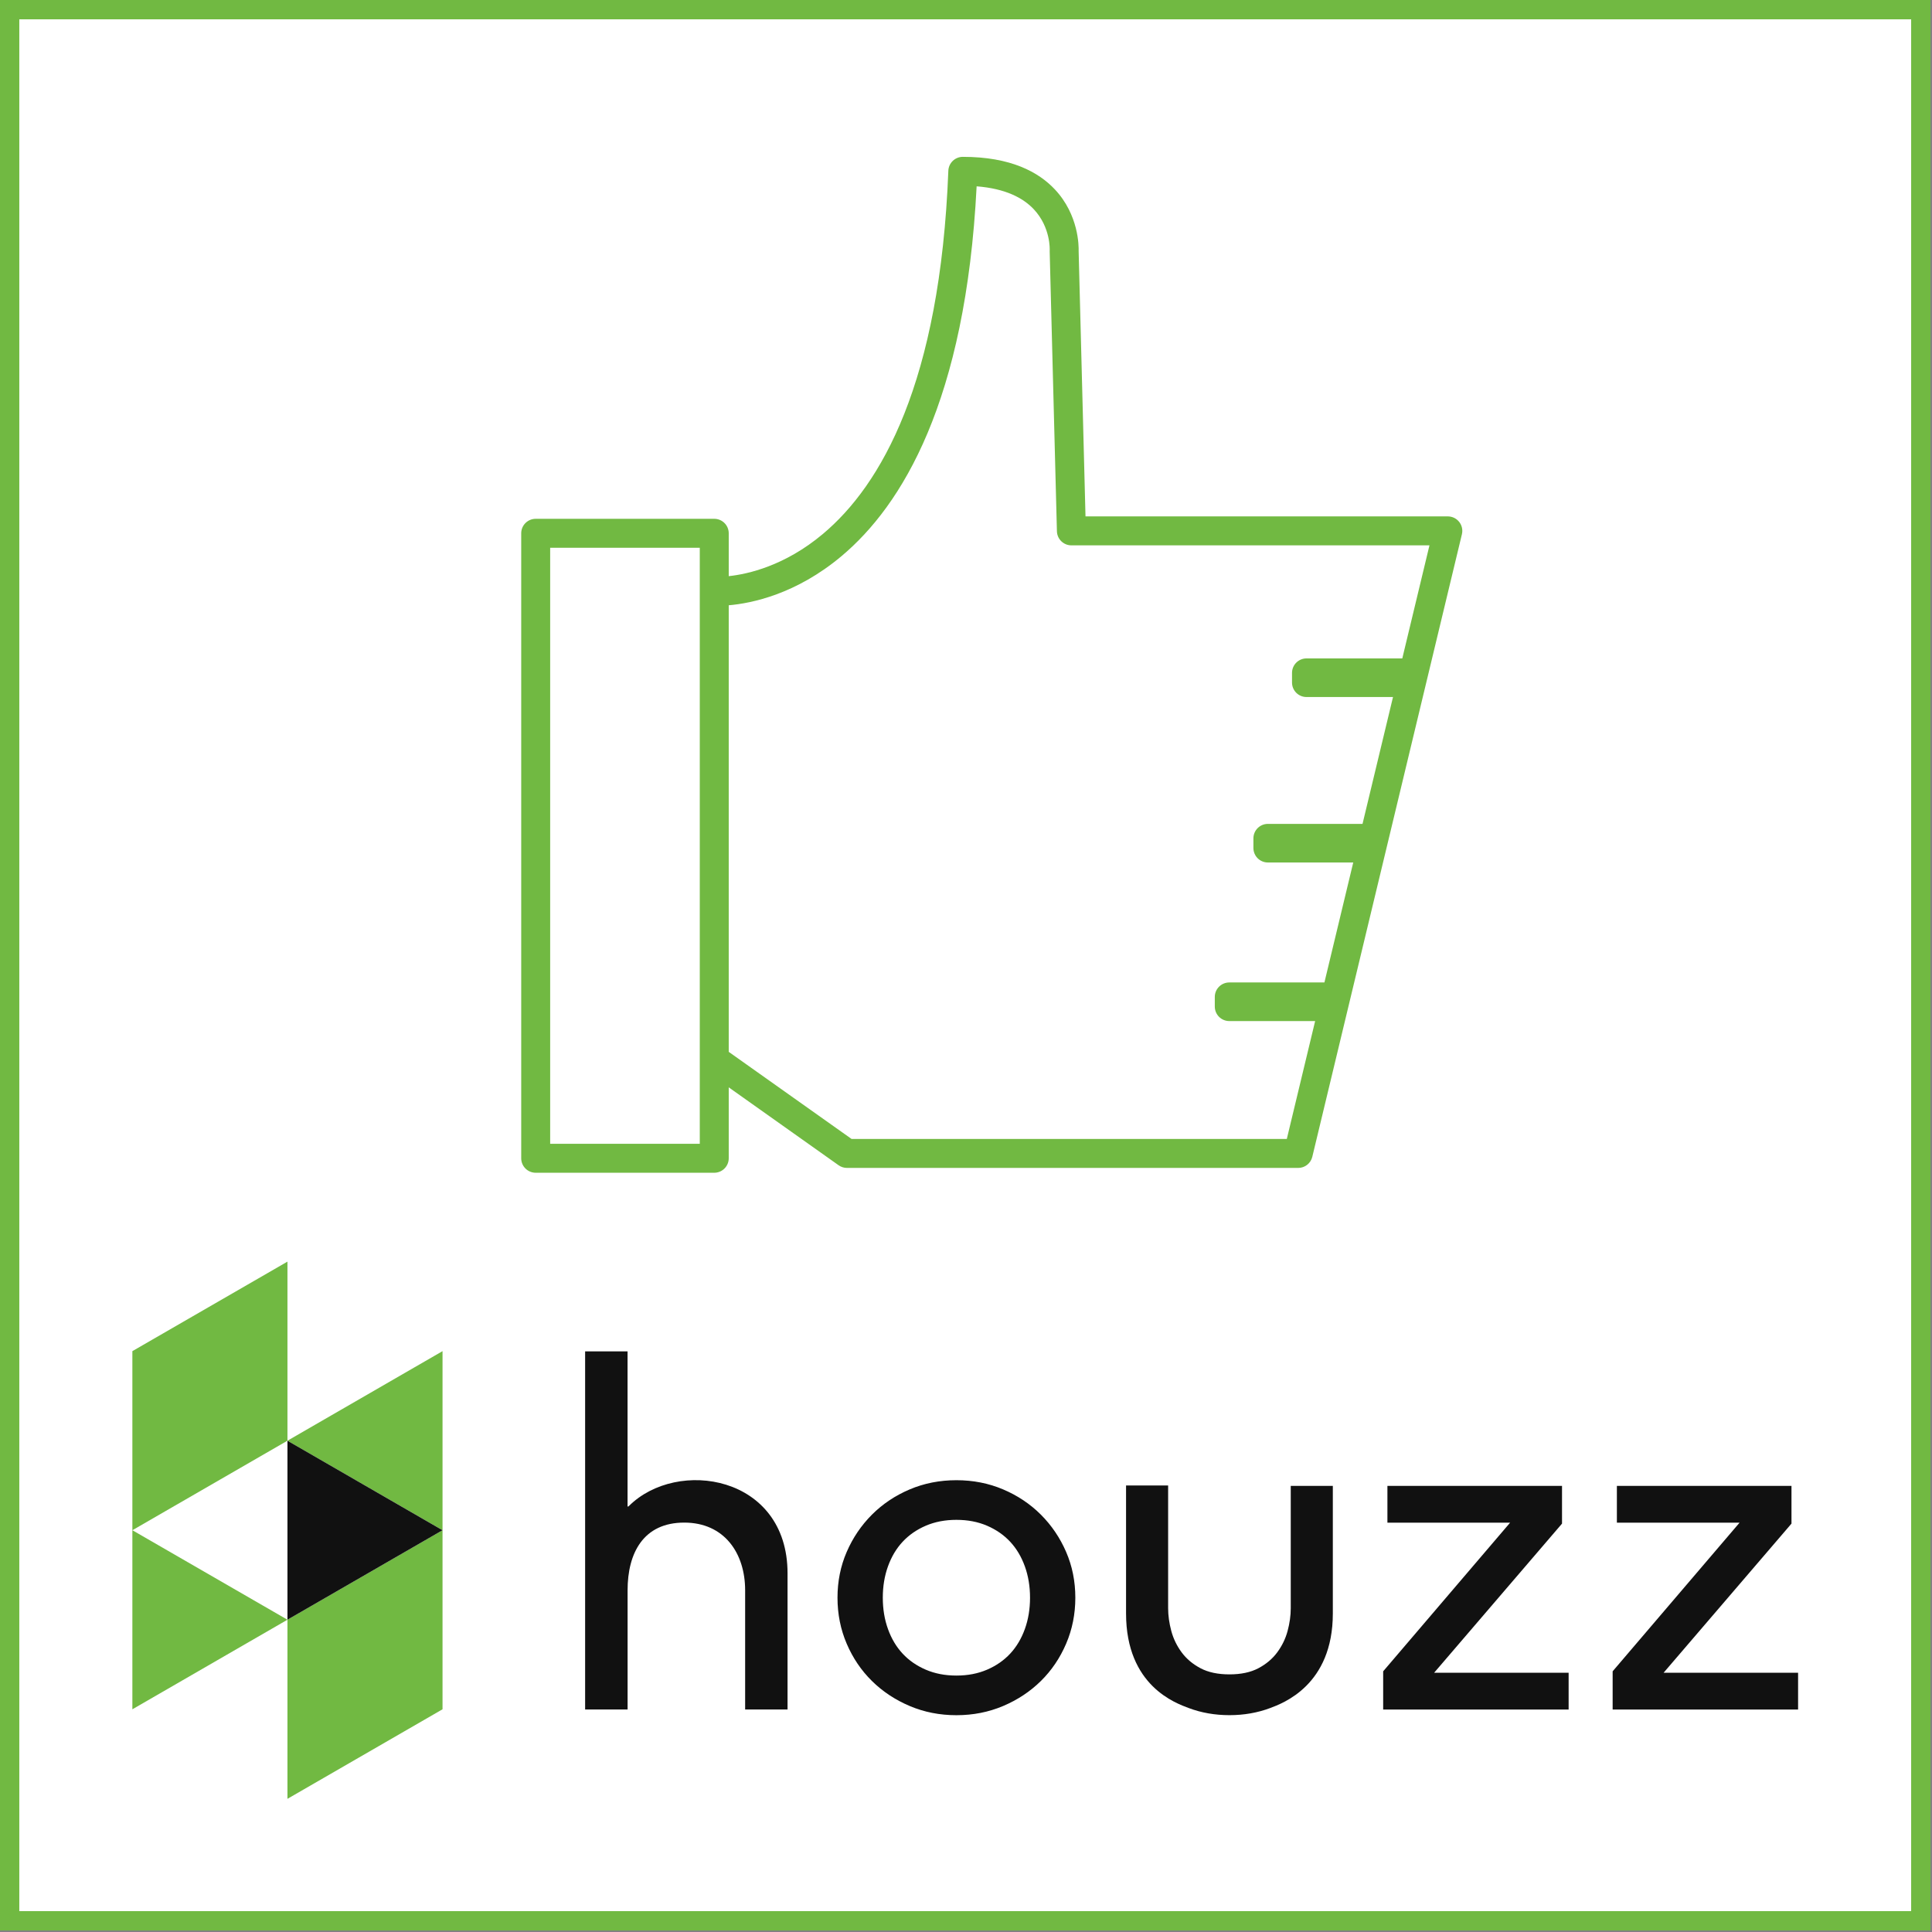
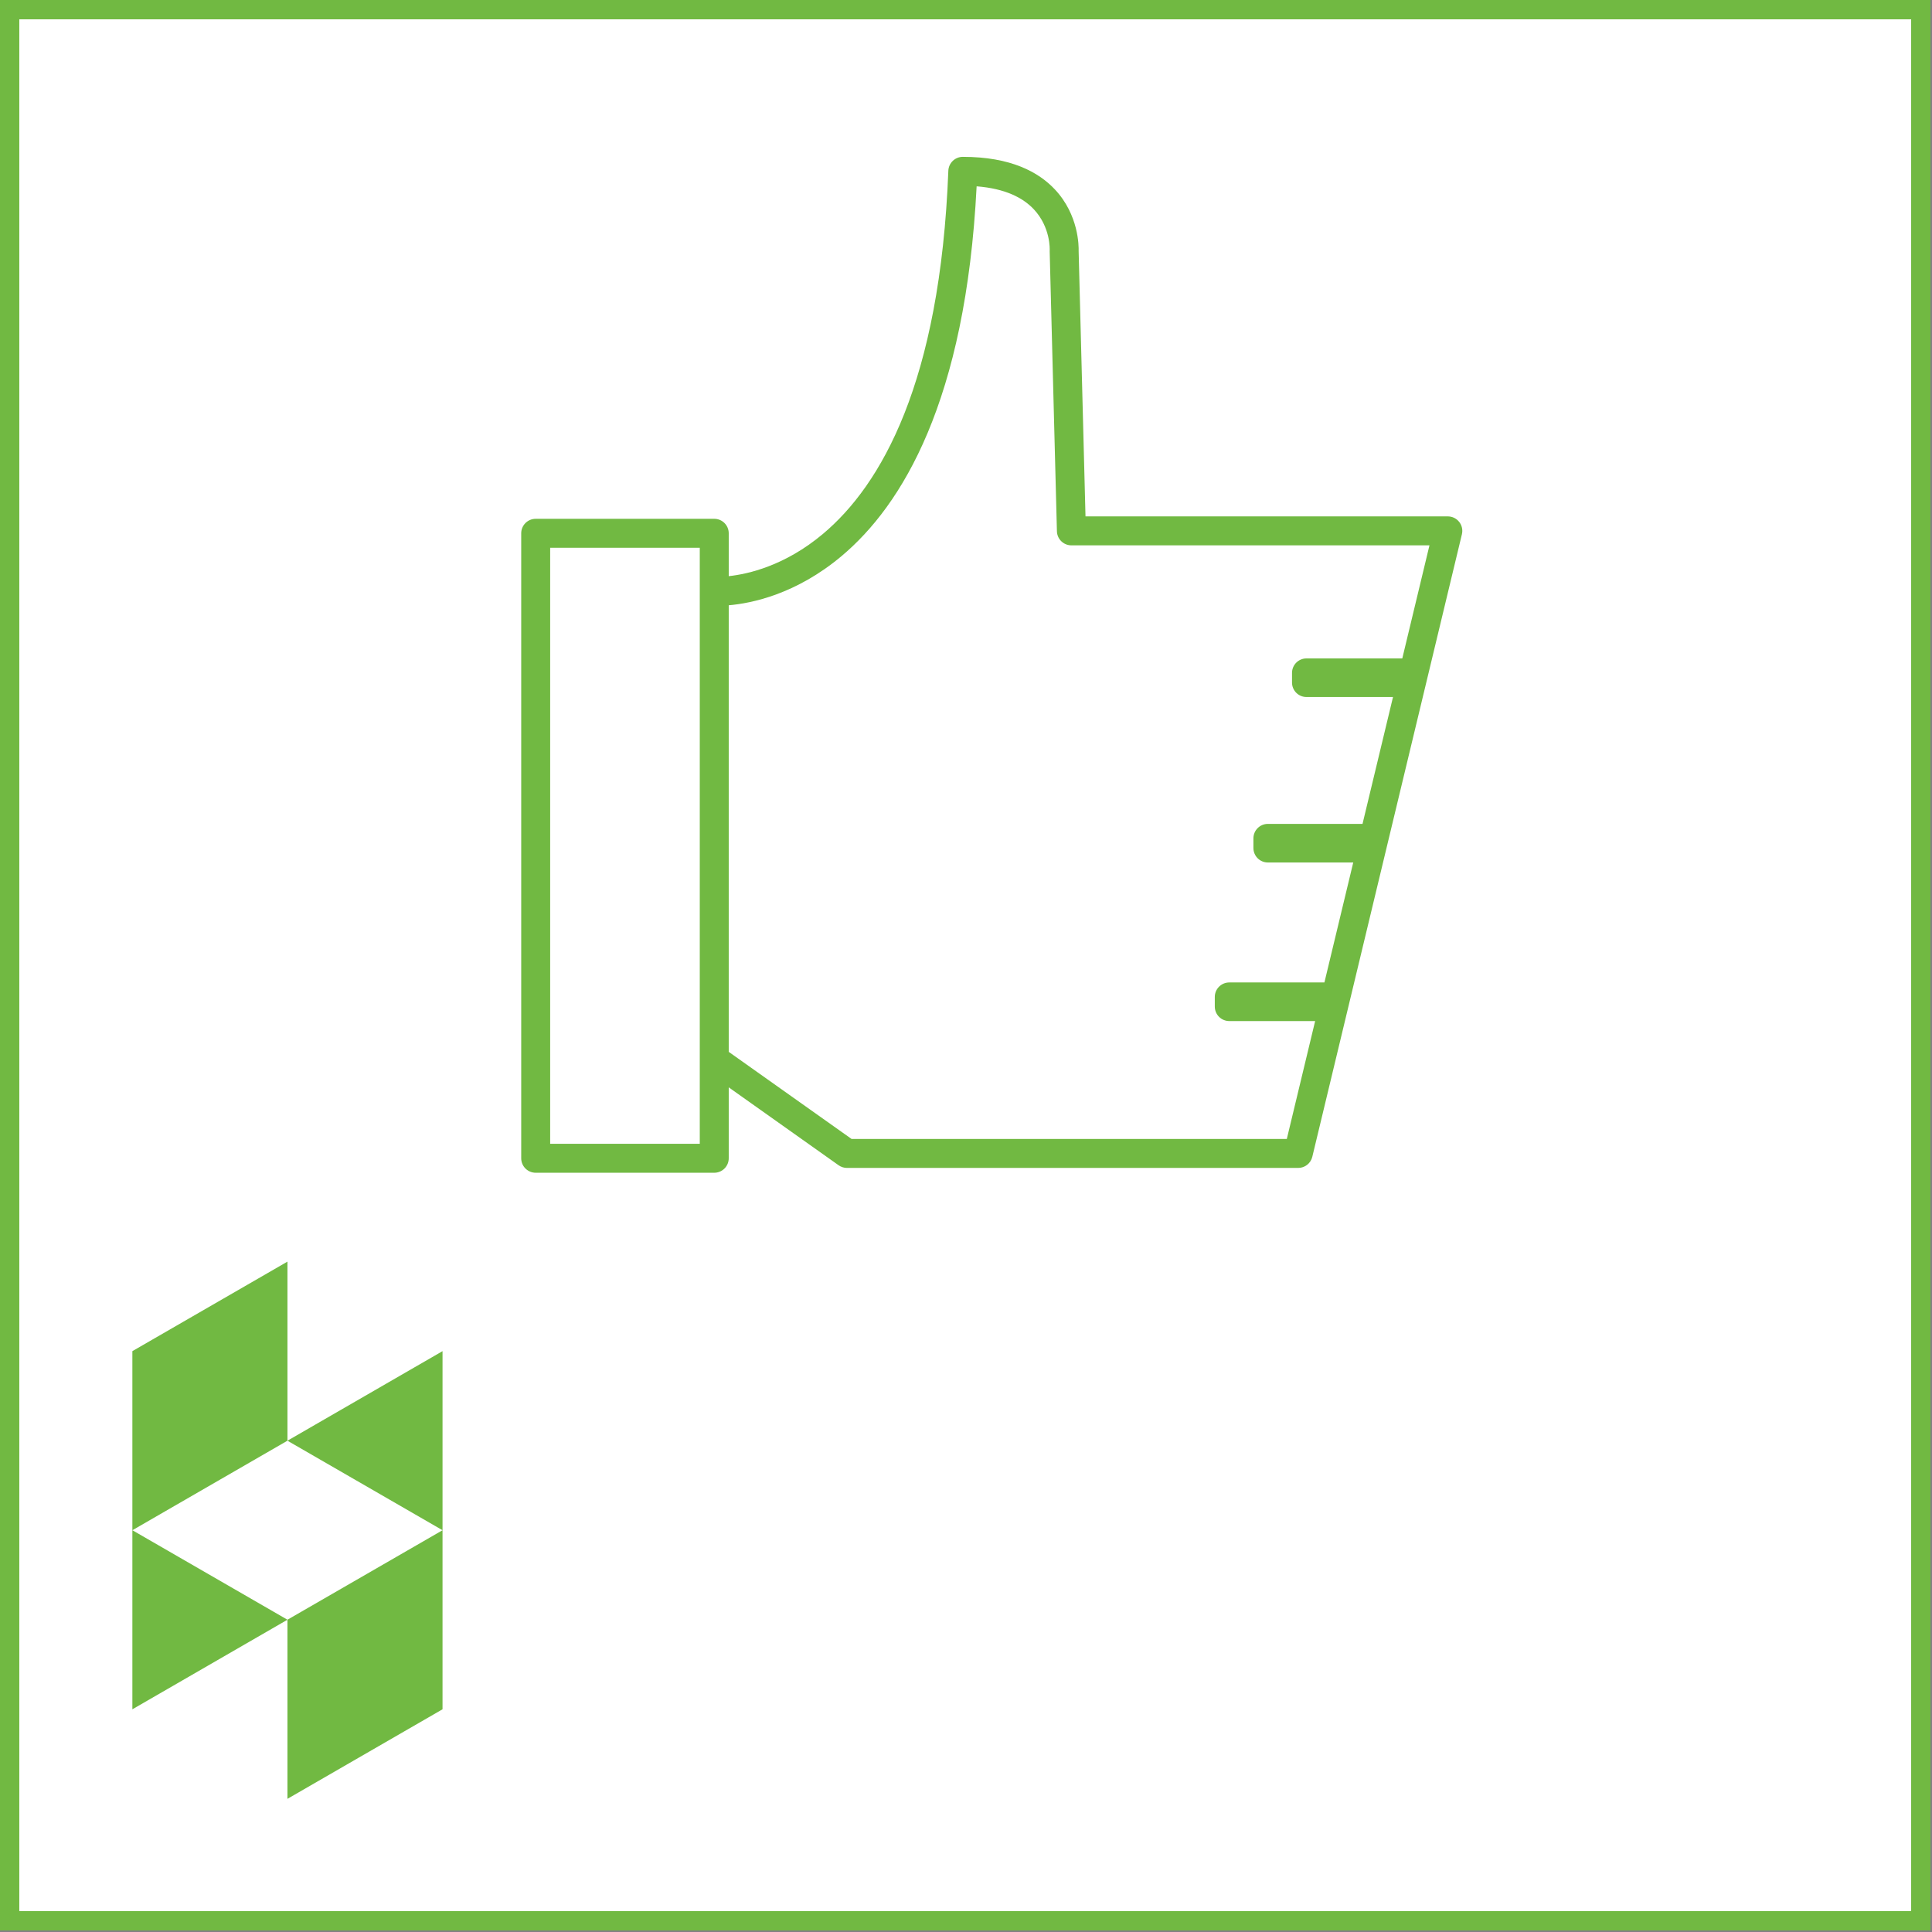
<svg xmlns="http://www.w3.org/2000/svg" clip-rule="evenodd" fill-rule="evenodd" stroke-linejoin="round" stroke-miterlimit="2" viewBox="0 0 834 834">
  <rect x="0" y="0" width="834" height="834" fill="#808080" stroke="none" />
  <path d="m0 0h833.333v833.333h-833.333z" fill="#fff" />
  <path d="m833.333 0h-833.333v833.333h833.333zm-8.333 8.333v816.667s-730.202 0-816.667 0c0-81.505 0-735.162 0-816.667h816.667zm-767.858 574.925v154.608l66.945-38.666v77.313l66.943-38.653v-77.295l-66.942 38.634-66.938-38.634 66.937-38.649v-77.303zm66.945 38.664 66.946 38.643v-77.307zm190.492-373.206v-18.508c0-3.451-2.798-6.25-6.25-6.25h-77.083c-3.452 0-6.25 2.799-6.25 6.25v269.792c0 3.452 2.798 6.25 6.25 6.25h77.083c3.452 0 6.25-2.798 6.25-6.25v-30.615l47.427 33.63c1.056.749 2.32 1.152 3.615 1.152h194.792c2.889 0 5.402-1.981 6.077-4.79l64.583-268.75c.447-1.862.017-3.825-1.168-5.329-1.186-1.504-2.995-2.381-4.909-2.381h-156.41s-2.962-114.552-2.962-114.552c.067-2.028.085-15.587-10.248-26.586-7.024-7.478-18.983-14.071-39.755-14.071-3.358 0-6.116 2.654-6.245 6.009-3.539 91.499-29.003 135.677-54.153 156.782-16.421 13.78-32.391 17.334-40.644 18.217zm-12.5-12.258v257.292h-64.583v-257.292zm303.258 47.768 11.729-48.809h-154.57c-3.389 0-6.16-2.701-6.248-6.089l-3.125-120.833c-.005-.18-.002-.36.009-.54 0 0 .504-9.772-6.866-17.617-4.666-4.967-12.341-8.942-24.678-9.906-4.694 92.812-32.233 137.742-58.33 159.642-19.655 16.495-38.877 20.371-48.679 21.21v192.778l53.033 37.605h187.875l12.23-50.893h-37.065c-3.451 0-6.25-2.798-6.25-6.25v-4.167c0-3.452 2.799-6.25 6.25-6.25h41.07l12.444-51.786h-36.847c-3.452 0-6.25-2.798-6.25-6.25v-4.166c0-3.452 2.798-6.25 6.25-6.25h40.853l13.159-54.762h-37.345c-3.452 0-6.25-2.798-6.25-6.25v-4.167c0-3.452 2.798-6.25 6.25-6.25z" fill="#71b942" />
-   <path d="m361.528 689.69c0-7.059 1.324-13.645 3.972-19.759 2.648-6.111 6.28-11.473 10.898-16.091 4.616-4.616 10.048-8.249 16.297-10.9 6.243-2.648 12.968-3.969 20.166-3.969 7.197 0 13.919 1.321 20.166 3.969 6.245 2.651 11.68 6.284 16.298 10.9 4.615 4.618 8.248 9.98 10.896 16.091 2.649 6.114 3.973 12.7 3.973 19.759 0 7.064-1.324 13.683-3.973 19.861-2.648 6.181-6.281 11.545-10.896 16.093-4.618 4.55-10.053 8.149-16.298 10.797-6.247 2.647-12.969 3.972-20.166 3.972-7.198 0-13.923-1.325-20.166-3.972-6.249-2.648-11.681-6.247-16.297-10.797-4.618-4.548-8.25-9.912-10.898-16.093-2.648-6.178-3.972-12.797-3.972-19.861zm189.797 23.626c-2.05 2.772-4.788 5.073-8.14 6.84-3.31 1.747-7.501 2.634-12.458 2.634-4.971 0-9.164-.887-12.463-2.635-3.343-1.757-6.086-4.061-8.148-6.839-2.09-2.818-3.601-5.929-4.492-9.248-.909-3.401-1.37-6.701-1.37-9.812v-53.007h-18.163v55.23c0 31.387 21.652 38.802 27.073 40.85 5.404 2.037 11.313 3.068 17.563 3.068 6.237 0 12.147-1.031 17.561-3.068 5.411-2.047 27.065-9.812 27.065-40.85v-55.056h-18.166v52.833c0 3.14-.461 6.44-1.367 9.812-.886 3.308-2.397 6.422-4.495 9.248zm144.815 8.152 54.794-64.166h-52.963v-15.887h75.37v16.294l-55.201 64.37h58.052v15.89h-80.052zm-99.058 0 54.798-64.166h-52.964v-15.887h75.371v16.294l-55.204 64.37h58.056v15.89h-80.057zm-325.635-71.321c-.31.311-.546.268-.546 0v-66.801h-18.318v154.609h18.332v-51.484c0-15.999 6.777-29.202 24.445-29.202 17.425 0 26.298 13.343 26.298 29.202v51.484h18.305v-58.809c0-42.331-47.647-49.868-68.516-28.999zm109.637 39.543c0 4.89.744 9.406 2.24 13.547 1.493 4.143 3.596 7.672 6.315 10.592 2.716 2.922 6.041 5.23 9.981 6.926 3.937 1.7 8.351 2.548 13.241 2.548s9.301-.848 13.241-2.548c3.938-1.696 7.263-4.004 9.982-6.926 2.714-2.92 4.818-6.449 6.313-10.592 1.496-4.141 2.242-8.657 2.242-13.547 0-4.888-.746-9.4-2.242-13.546-1.495-4.141-3.599-7.67-6.313-10.592-2.719-2.918-6.044-5.227-9.982-6.927-3.94-1.695-8.351-2.544-13.241-2.544s-9.304.849-13.241 2.544c-3.94 1.7-7.265 4.009-9.981 6.927-2.719 2.922-4.822 6.451-6.315 10.592-1.496 4.146-2.24 8.658-2.24 13.546zm-256.997 9.509 66.946-38.634-66.946-38.643z" fill="#111" fill-rule="nonzero" />
</svg>